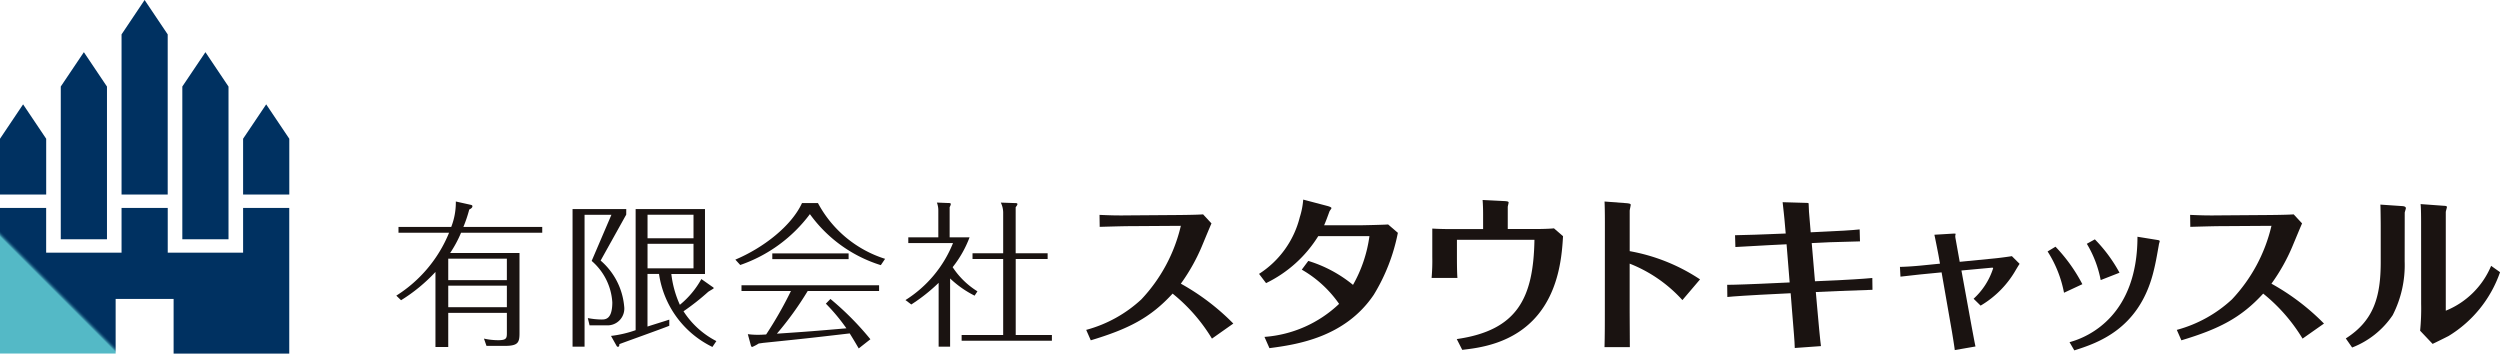
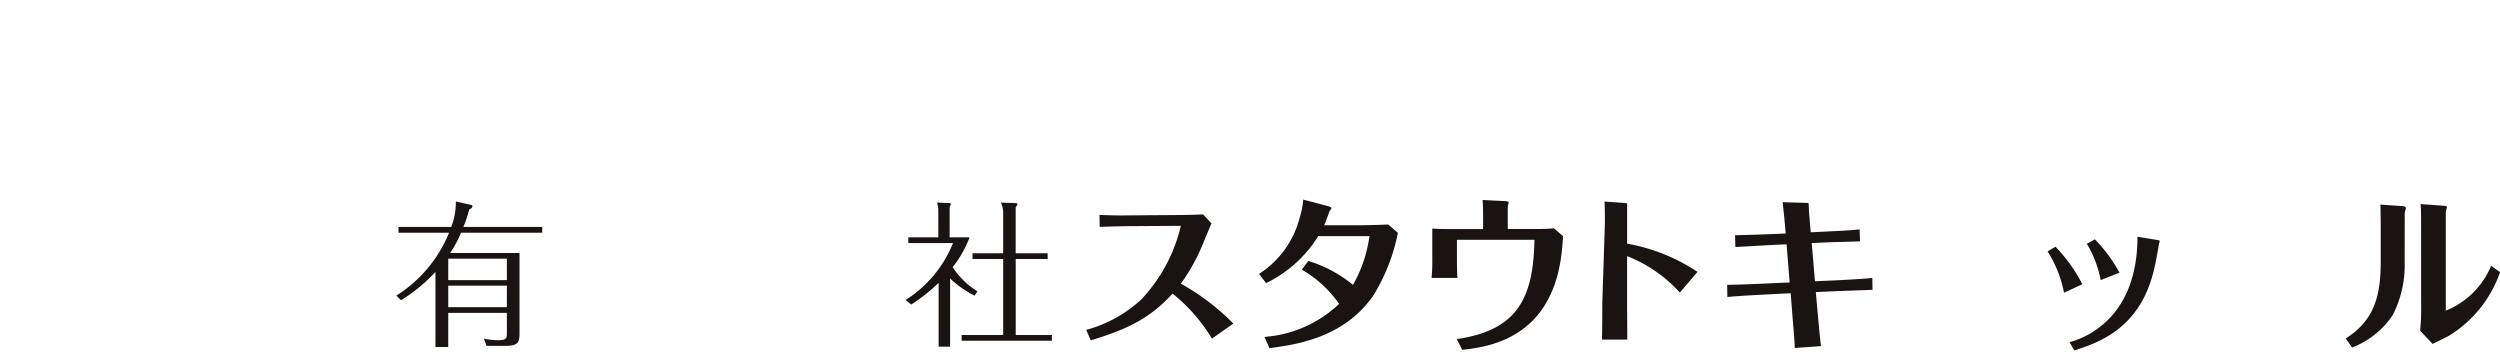
<svg xmlns="http://www.w3.org/2000/svg" id="foot_own03" width="218.018" height="30.834" viewBox="0 0 218.018 30.834">
  <defs>
    <clipPath id="clip-path">
-       <path id="パス_204" data-name="パス 204" d="M21.2,18.132v3.9H14.628v-3.9H10.6v3.9H4.025v-3.9H0v12.7H10.085V26.07H15.14v4.764H25.225v-12.7Zm0-6.034v4.865h4.029V12.1l-2.015-3ZM0,12.1v4.865H4.028V12.1l-2.014-3ZM15.9,7.545v13.32l4.028,0V7.55l-2.013-3Zm-10.6,0v13.32H9.329V7.55l-2.015-3ZM12.611,0,10.6,3V16.964h4.025V3Z" fill="none" />
-     </clipPath>
+       </clipPath>
    <linearGradient id="linear-gradient" x1="0.182" y1="0.89" x2="0.192" y2="0.89" gradientUnits="objectBoundingBox">
      <stop offset="0" stop-color="#54b9c6" />
      <stop offset="0.13" stop-color="#4098ae" />
      <stop offset="0.308" stop-color="#297392" />
      <stop offset="0.486" stop-color="#17567c" />
      <stop offset="0.661" stop-color="#0a416d" />
      <stop offset="0.834" stop-color="#023564" />
      <stop offset="1" stop-color="#003161" />
    </linearGradient>
    <clipPath id="clip-path-2">
      <rect id="長方形_578" data-name="長方形 578" width="218.018" height="30.834" fill="none" />
    </clipPath>
  </defs>
  <g id="グループ_127" data-name="グループ 127">
    <g id="グループ_126" data-name="グループ 126" clip-path="url(#clip-path)">
      <rect id="長方形_577" data-name="長方形 577" width="39.64" height="39.64" transform="translate(-15.417 15.417) rotate(-45)" fill="url(#linear-gradient)" />
    </g>
  </g>
  <g id="グループ_129" data-name="グループ 129" transform="translate(0 0)">
    <g id="グループ_128" data-name="グループ 128" clip-path="url(#clip-path-2)">
      <path id="パス_205" data-name="パス 205" d="M98.162,45.658v.51h-7.08a10.4,10.4,0,0,1-.95,1.763h6.048v6.985c0,.826-.124,1.116-1.281,1.116H93.3l-.22-.634a5.711,5.711,0,0,0,1.254.138c.73,0,.744-.193.744-.661V53.154H89.965v2.975H88.85V49.585a14.422,14.422,0,0,1-3,2.466l-.414-.4a11.714,11.714,0,0,0,4.6-5.483H85.626v-.51h4.6a5.844,5.844,0,0,0,.4-2.217l1.24.276c.124.028.206.041.206.137,0,.152-.179.235-.276.289a11.638,11.638,0,0,1-.51,1.515Zm-3.085,2.769H89.965V50.3h5.112Zm-5.111,4.23h5.112V50.784H89.965Z" transform="translate(-50.875 -25.869)" fill="#1a1311" />
-       <path id="パス_206" data-name="パス 206" d="M128.113,45.558l-2.232,4.009a5.958,5.958,0,0,1,2.052,3.981,1.465,1.465,0,0,1-1.529,1.667h-1.488l-.152-.633a6.8,6.8,0,0,0,1.185.124c.345,0,.951,0,.951-1.5a5.183,5.183,0,0,0-1.8-3.609l1.722-4.022h-2.342v11.5h-1.047v-12h4.684Zm7.493,6.282c.111.069.138.1.138.138s-.427.262-.5.331a20.9,20.9,0,0,1-2.135,1.68,7.443,7.443,0,0,0,2.865,2.6l-.345.51a8.416,8.416,0,0,1-4.656-6.365h-1.005v4.588c.289-.1,1.625-.51,1.9-.606v.537c-.676.275-3.733,1.364-4.353,1.6,0,.069,0,.234-.124.234-.083,0-.11-.069-.165-.165l-.441-.786a9.814,9.814,0,0,0,2.149-.5V45.076h6.048v5.661h-2.935a8.994,8.994,0,0,0,.744,2.687,7.64,7.64,0,0,0,1.874-2.246Zm-1.625-6.268h-4.009v2.052h4.009Zm-4.009,4.67h4.009V48.107h-4.009Z" transform="translate(-73.502 -26.843)" fill="#1a1311" />
-       <path id="パス_207" data-name="パス 207" d="M165.735,43.781a10.074,10.074,0,0,0,5.855,4.863l-.372.551a12.022,12.022,0,0,1-6.185-4.45,12.772,12.772,0,0,1-6.075,4.436l-.427-.468c2.424-1.02,4.89-2.921,5.813-4.932Zm1.089,8.363a25.378,25.378,0,0,1,3.485,3.513l-1.019.8c-.4-.689-.579-.978-.786-1.309-3.664.428-4.077.469-7.55.826l-.385.055a3.858,3.858,0,0,1-.565.3c-.082,0-.11-.11-.123-.152l-.262-.964a6.6,6.6,0,0,0,.909.055c.261,0,.441-.013.689-.028a33.76,33.76,0,0,0,2.162-3.789h-4.312v-.5h12v.5h-6.226a28.185,28.185,0,0,1-2.686,3.72c2.865-.193,3.182-.22,6.061-.468a16.532,16.532,0,0,0-1.791-2.149Zm1.584-3.471h-6.654v-.5h6.654Z" transform="translate(-94.404 -26.072)" fill="#1a1311" />
      <path id="パス_208" data-name="パス 208" d="M201.231,51.794a8.814,8.814,0,0,1-2.136-1.5v5.951h-1V50.677a15.282,15.282,0,0,1-2.384,1.887l-.509-.385a10.447,10.447,0,0,0,4.147-4.973h-3.9v-.5h2.618v-2.3a1.945,1.945,0,0,0-.124-.73l1.006.041c.138,0,.206,0,.206.11a.781.781,0,0,1-.1.248V46.71h1.736a9.619,9.619,0,0,1-1.474,2.6,6.974,6.974,0,0,0,2.162,2.108ZM207.6,48.1v.5h-2.783v6.626h3.155v.5H200.1v-.5h3.623V48.6h-2.673v-.5h2.673V44.52a2.029,2.029,0,0,0-.206-.841l1.2.041c.193,0,.248.014.248.1,0,.055-.055.138-.152.263V48.1Z" transform="translate(-116.239 -26.011)" fill="#1a1311" />
      <path id="パス_209" data-name="パス 209" d="M245.137,57.051a14.942,14.942,0,0,0-3.432-3.926c-1.94,2.12-3.867,3.09-7.135,4.074l-.4-.91a11.445,11.445,0,0,0,4.807-2.657,14,14,0,0,0,3.447-6.417l-4.477.029c-.552,0-2.03.045-2.6.06l-.015-1.044c.97.044,1.552.059,2.6.044l4.075-.03c.209,0,1.82-.014,2.357-.059l.732.791c-.075.149-.642,1.523-.761,1.806a16.492,16.492,0,0,1-1.911,3.448A20.023,20.023,0,0,1,247,55.737Z" transform="translate(-139.446 -27.521)" fill="#1a1311" />
      <path id="パス_210" data-name="パス 210" d="M271.9,55.011a10.559,10.559,0,0,0,6.508-2.88,10.046,10.046,0,0,0-3.254-2.985l.567-.761a11.421,11.421,0,0,1,3.9,2.089,11.814,11.814,0,0,0,1.433-4.253h-4.463a11,11,0,0,1-4.552,4.1l-.612-.806a8.233,8.233,0,0,0,3.552-4.94,6.69,6.69,0,0,0,.3-1.538l2.15.567c.089.03.313.09.313.18,0,.045-.164.239-.179.3-.164.447-.314.865-.463,1.194h3.06c.284,0,2.283-.045,2.522-.074l.851.731a16.4,16.4,0,0,1-2.1,5.4c-2.507,3.717-6.686,4.343-9.1,4.657Z" transform="translate(-161.629 -25.631)" fill="#1a1311" />
      <path id="パス_211" data-name="パス 211" d="M313.13,44.355c0-.418-.014-.881-.044-1.239l2,.1c.075.015.269.015.269.12,0,.059-.075.328-.075.388v1.925h2.374c.433,0,1.239-.015,1.656-.06l.791.686c-.089,1.492-.284,4.522-2.179,6.835-2.1,2.568-5.194,2.911-6.611,3.075l-.478-.94c5.328-.762,6.686-3.626,6.775-8.657h-6.76v1.493c0,.313,0,1.343.044,1.835h-2.253a17.313,17.313,0,0,0,.06-1.835V45.609c.7.045,1.476.045,1.716.045h2.716Z" transform="translate(-183.793 -25.676)" fill="#1a1311" />
-       <path id="パス_212" data-name="パス 212" d="M345.955,45.313c0-1-.015-1.478-.03-1.866l1.97.149c.1.015.313.03.313.134,0,.074-.09.448-.09.522v3.523a16.245,16.245,0,0,1,6.135,2.462l-1.538,1.806a12.237,12.237,0,0,0-4.6-3.179v4.164c0,.119.016,2.746.016,3.119h-2.21c.03-.94.03-2.239.03-3.179Z" transform="translate(-205.997 -25.873)" fill="#1a1311" />
+       <path id="パス_212" data-name="パス 212" d="M345.955,45.313c0-1-.015-1.478-.03-1.866l1.97.149v3.523a16.245,16.245,0,0,1,6.135,2.462l-1.538,1.806a12.237,12.237,0,0,0-4.6-3.179v4.164c0,.119.016,2.746.016,3.119h-2.21c.03-.94.03-2.239.03-3.179Z" transform="translate(-205.997 -25.873)" fill="#1a1311" />
      <path id="パス_213" data-name="パス 213" d="M372.366,50.8c.7,0,2.448-.074,2.821-.089l2.627-.119-.269-3.328-1.493.074c-.194.015-2.478.134-2.97.165l-.03-1.029c1.492-.03,2.119-.06,2.925-.09l1.493-.059-.105-1.194c-.015-.1-.089-.955-.164-1.537l2.046.059c.223,0,.223.03.223.075.015.1.015.6.03.7l.149,1.791,1.507-.074c.731-.03,2.075-.1,2.762-.178l.03,1.044c-.434.015-2.373.059-2.642.074l-1.567.075.283,3.329,2.031-.09c.313-.014,2.238-.119,2.97-.195l.014,1.03c-.91.031-2.463.09-2.91.105l-2.031.089.105,1.194c.1,1.179.284,3.135.343,3.522l-2.284.164c-.015-.642-.089-1.387-.239-3.268l-.119-1.507-2.657.134c-.372.015-2.552.149-2.865.194Z" transform="translate(-221.743 -25.961)" fill="#1a1311" />
-       <path id="パス_214" data-name="パス 214" d="M412.991,52.318c-.015-.1-.343-1.761-.373-1.865l1.672-.1c.119,0,.179,0,.179.03s-.03.148-.03.178a1.323,1.323,0,0,0,.03.254l.358,2,3.06-.3c.149-.015.716-.075,1.491-.194l.672.671c-.134.195-.224.359-.3.478a8.489,8.489,0,0,1-3.1,3.164l-.612-.6a6.085,6.085,0,0,0,1.7-2.643c.016-.059-.014-.074-.178-.059l-2.583.239.881,4.835c.21,1.119.254,1.374.344,1.791l-1.806.314c-.059-.492-.209-1.373-.239-1.567l-.91-5.21-1.687.164c-.329.03-1.195.134-1.9.209l-.045-.85c.612-.015,1.239-.06,1.851-.119l1.641-.164Z" transform="translate(-243.926 -29.982)" fill="#1a1311" />
      <path id="パス_215" data-name="パス 215" d="M442.135,51.913a14.211,14.211,0,0,1,2.343,3.269l-1.6.746a10.208,10.208,0,0,0-1.432-3.6Zm8.924-.581c.06.015.165.03.165.1,0,.045-.075.254-.075.314-.195,1.089-.284,1.641-.522,2.552-1.284,4.822-4.821,6.015-6.851,6.657l-.418-.716c1.776-.477,5.925-2.418,5.925-9.194Zm-5.492-.06a12.888,12.888,0,0,1,2.15,2.91l-1.641.642a9.6,9.6,0,0,0-1.209-3.165Z" transform="translate(-262.881 -30.399)" fill="#1a1311" />
-       <path id="パス_216" data-name="パス 216" d="M480.261,57.051a14.942,14.942,0,0,0-3.433-3.926c-1.94,2.12-3.866,3.09-7.134,4.074l-.4-.91a11.44,11.44,0,0,0,4.807-2.657,13.981,13.981,0,0,0,3.447-6.417l-4.477.029c-.551,0-2.03.045-2.6.06l-.016-1.044c.971.044,1.552.059,2.6.044l4.075-.03c.209,0,1.821-.014,2.357-.059l.732.791c-.074.149-.642,1.523-.762,1.806a16.418,16.418,0,0,1-1.91,3.448,20.005,20.005,0,0,1,4.582,3.478Z" transform="translate(-279.461 -27.521)" fill="#1a1311" />
      <path id="パス_217" data-name="パス 217" d="M510.866,49a9.572,9.572,0,0,1-1.044,4.687,7.549,7.549,0,0,1-3.537,2.821l-.552-.792c2.417-1.537,3.045-3.6,3.045-6.656V45.836c0-.209-.015-1.642-.03-1.791l1.97.134c.089.015.253.045.253.179,0,.06-.089.313-.1.388Zm1.433-3.373c0-.239,0-1.269-.044-1.627l2.044.149c.074,0,.253.015.253.1,0,.074-.1.373-.1.448v8.6a7.223,7.223,0,0,0,3.955-3.911l.777.552a10.561,10.561,0,0,1-4.493,5.568c-.193.1-1.164.582-1.387.686l-1.09-1.15a19.631,19.631,0,0,0,.089-2.357Z" transform="translate(-301.162 -26.202)" fill="#1a1311" />
    </g>
  </g>
</svg>